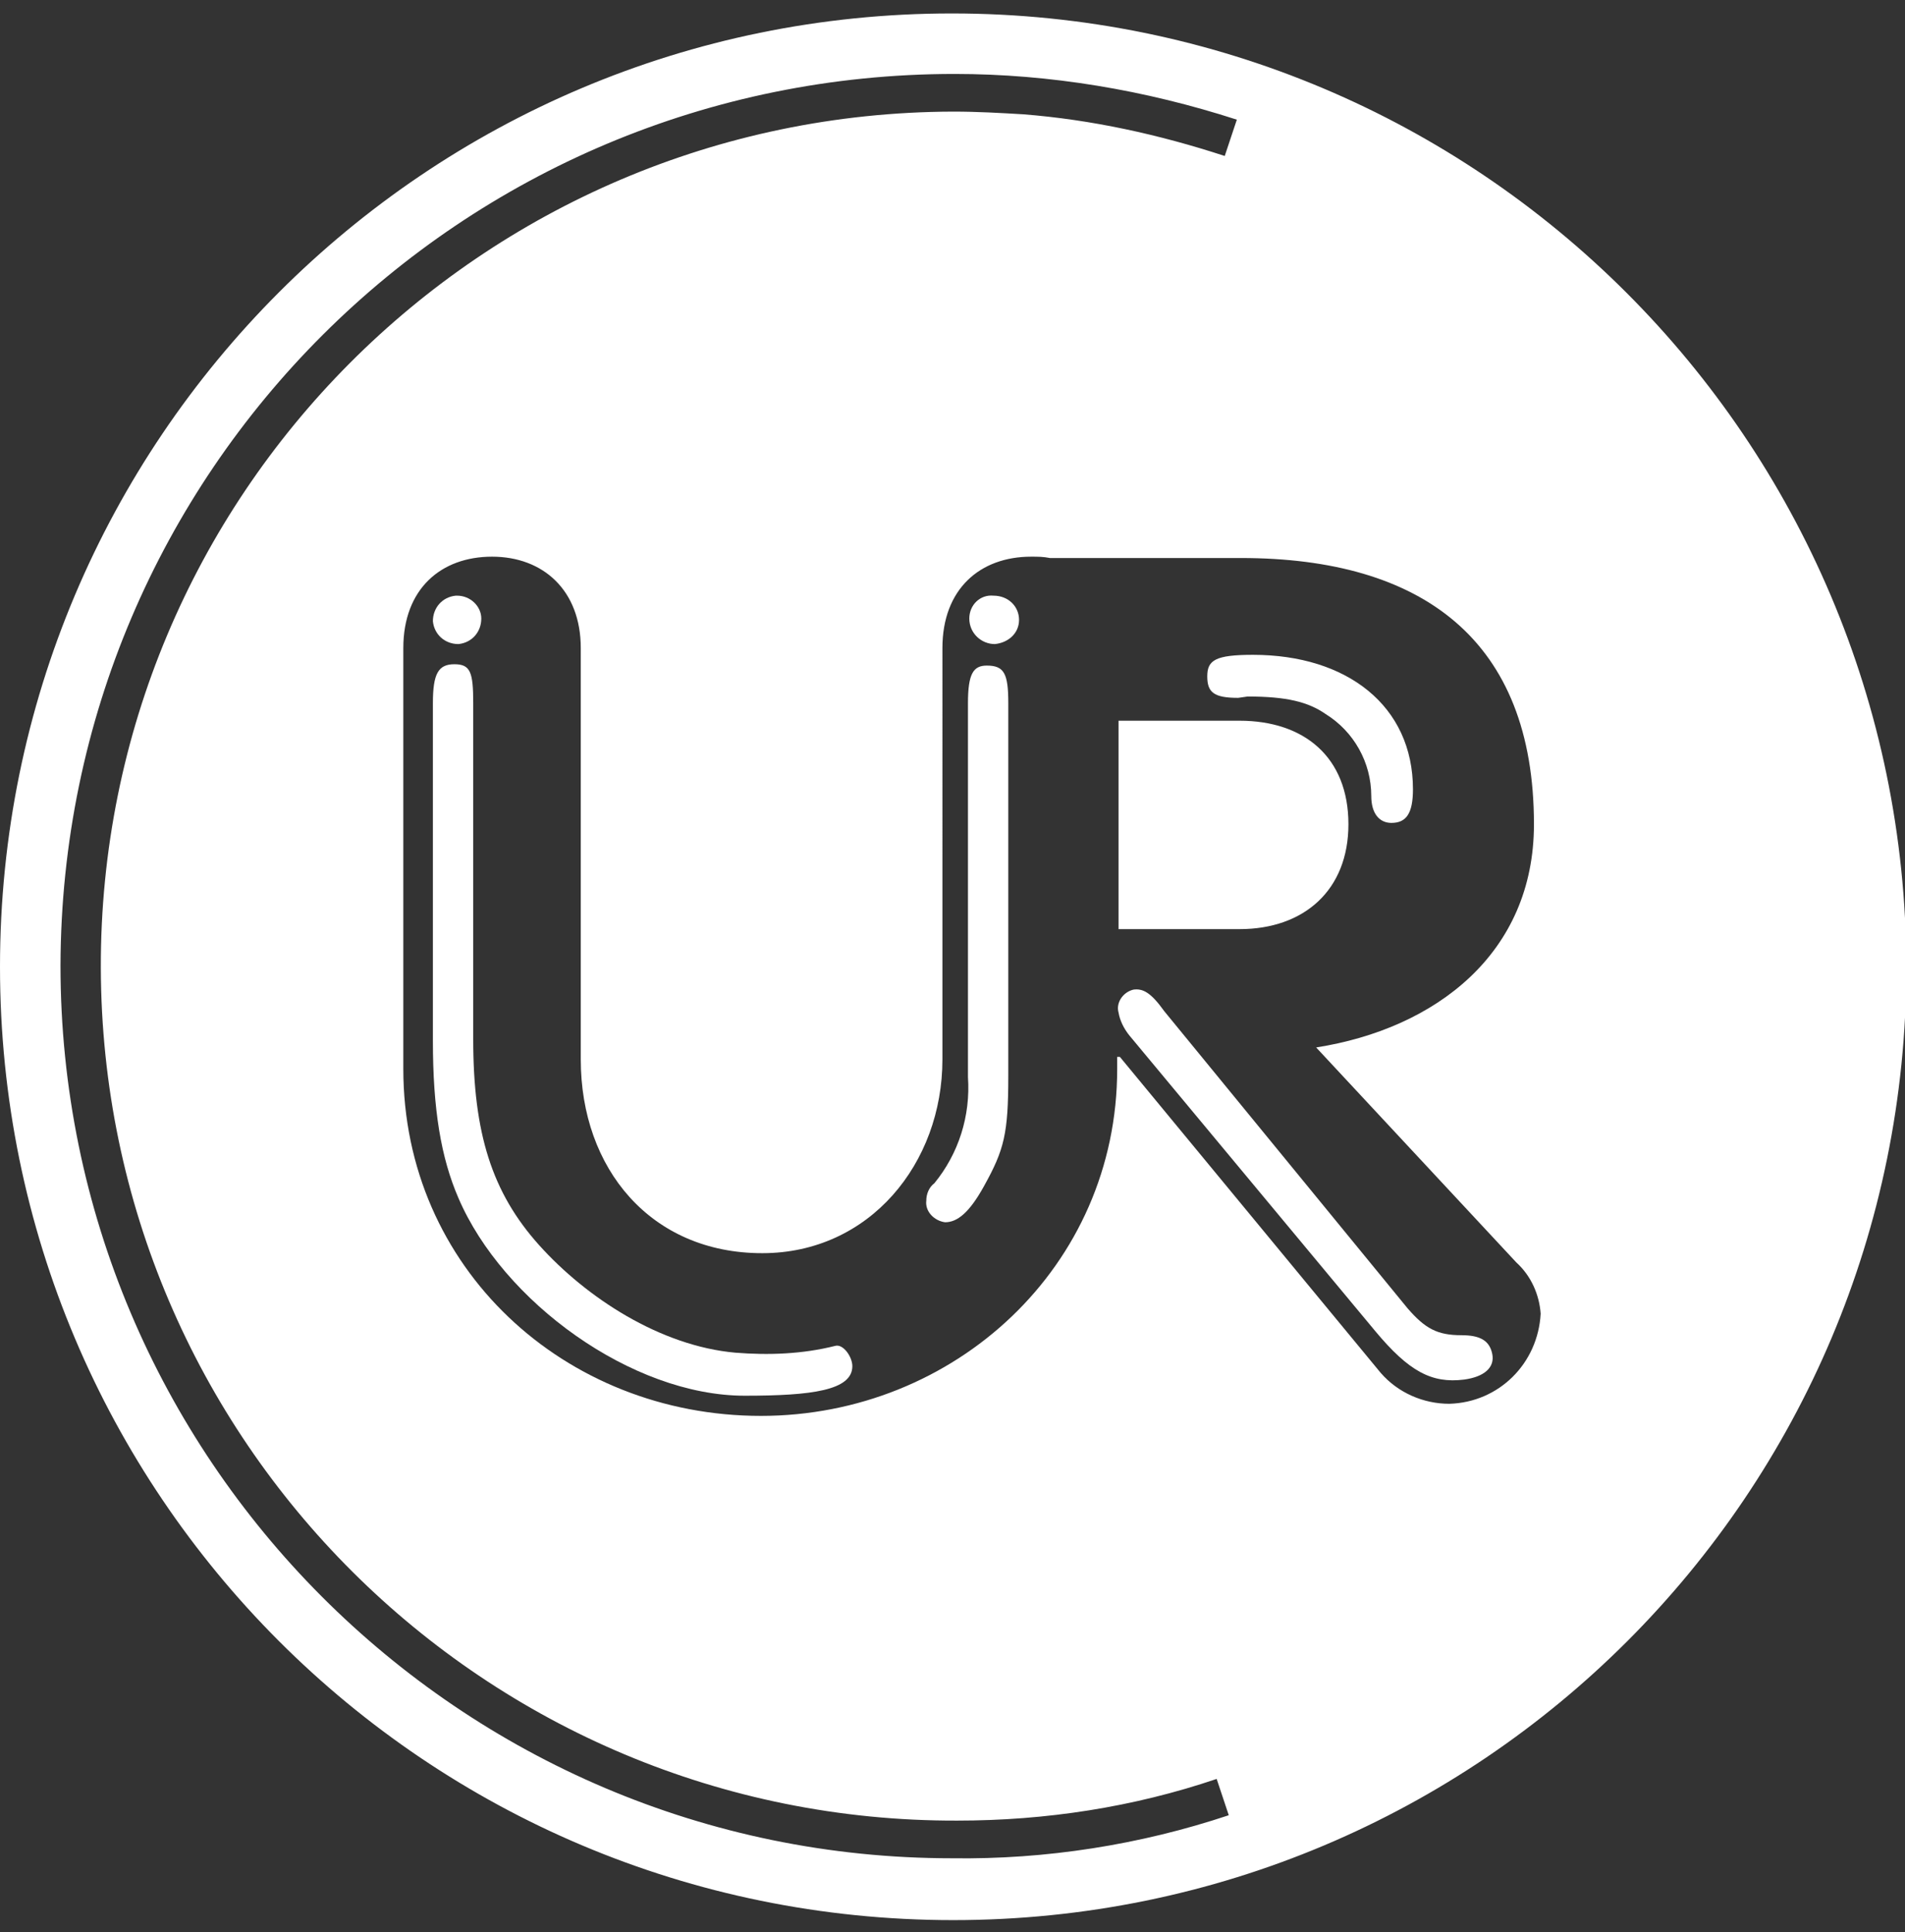
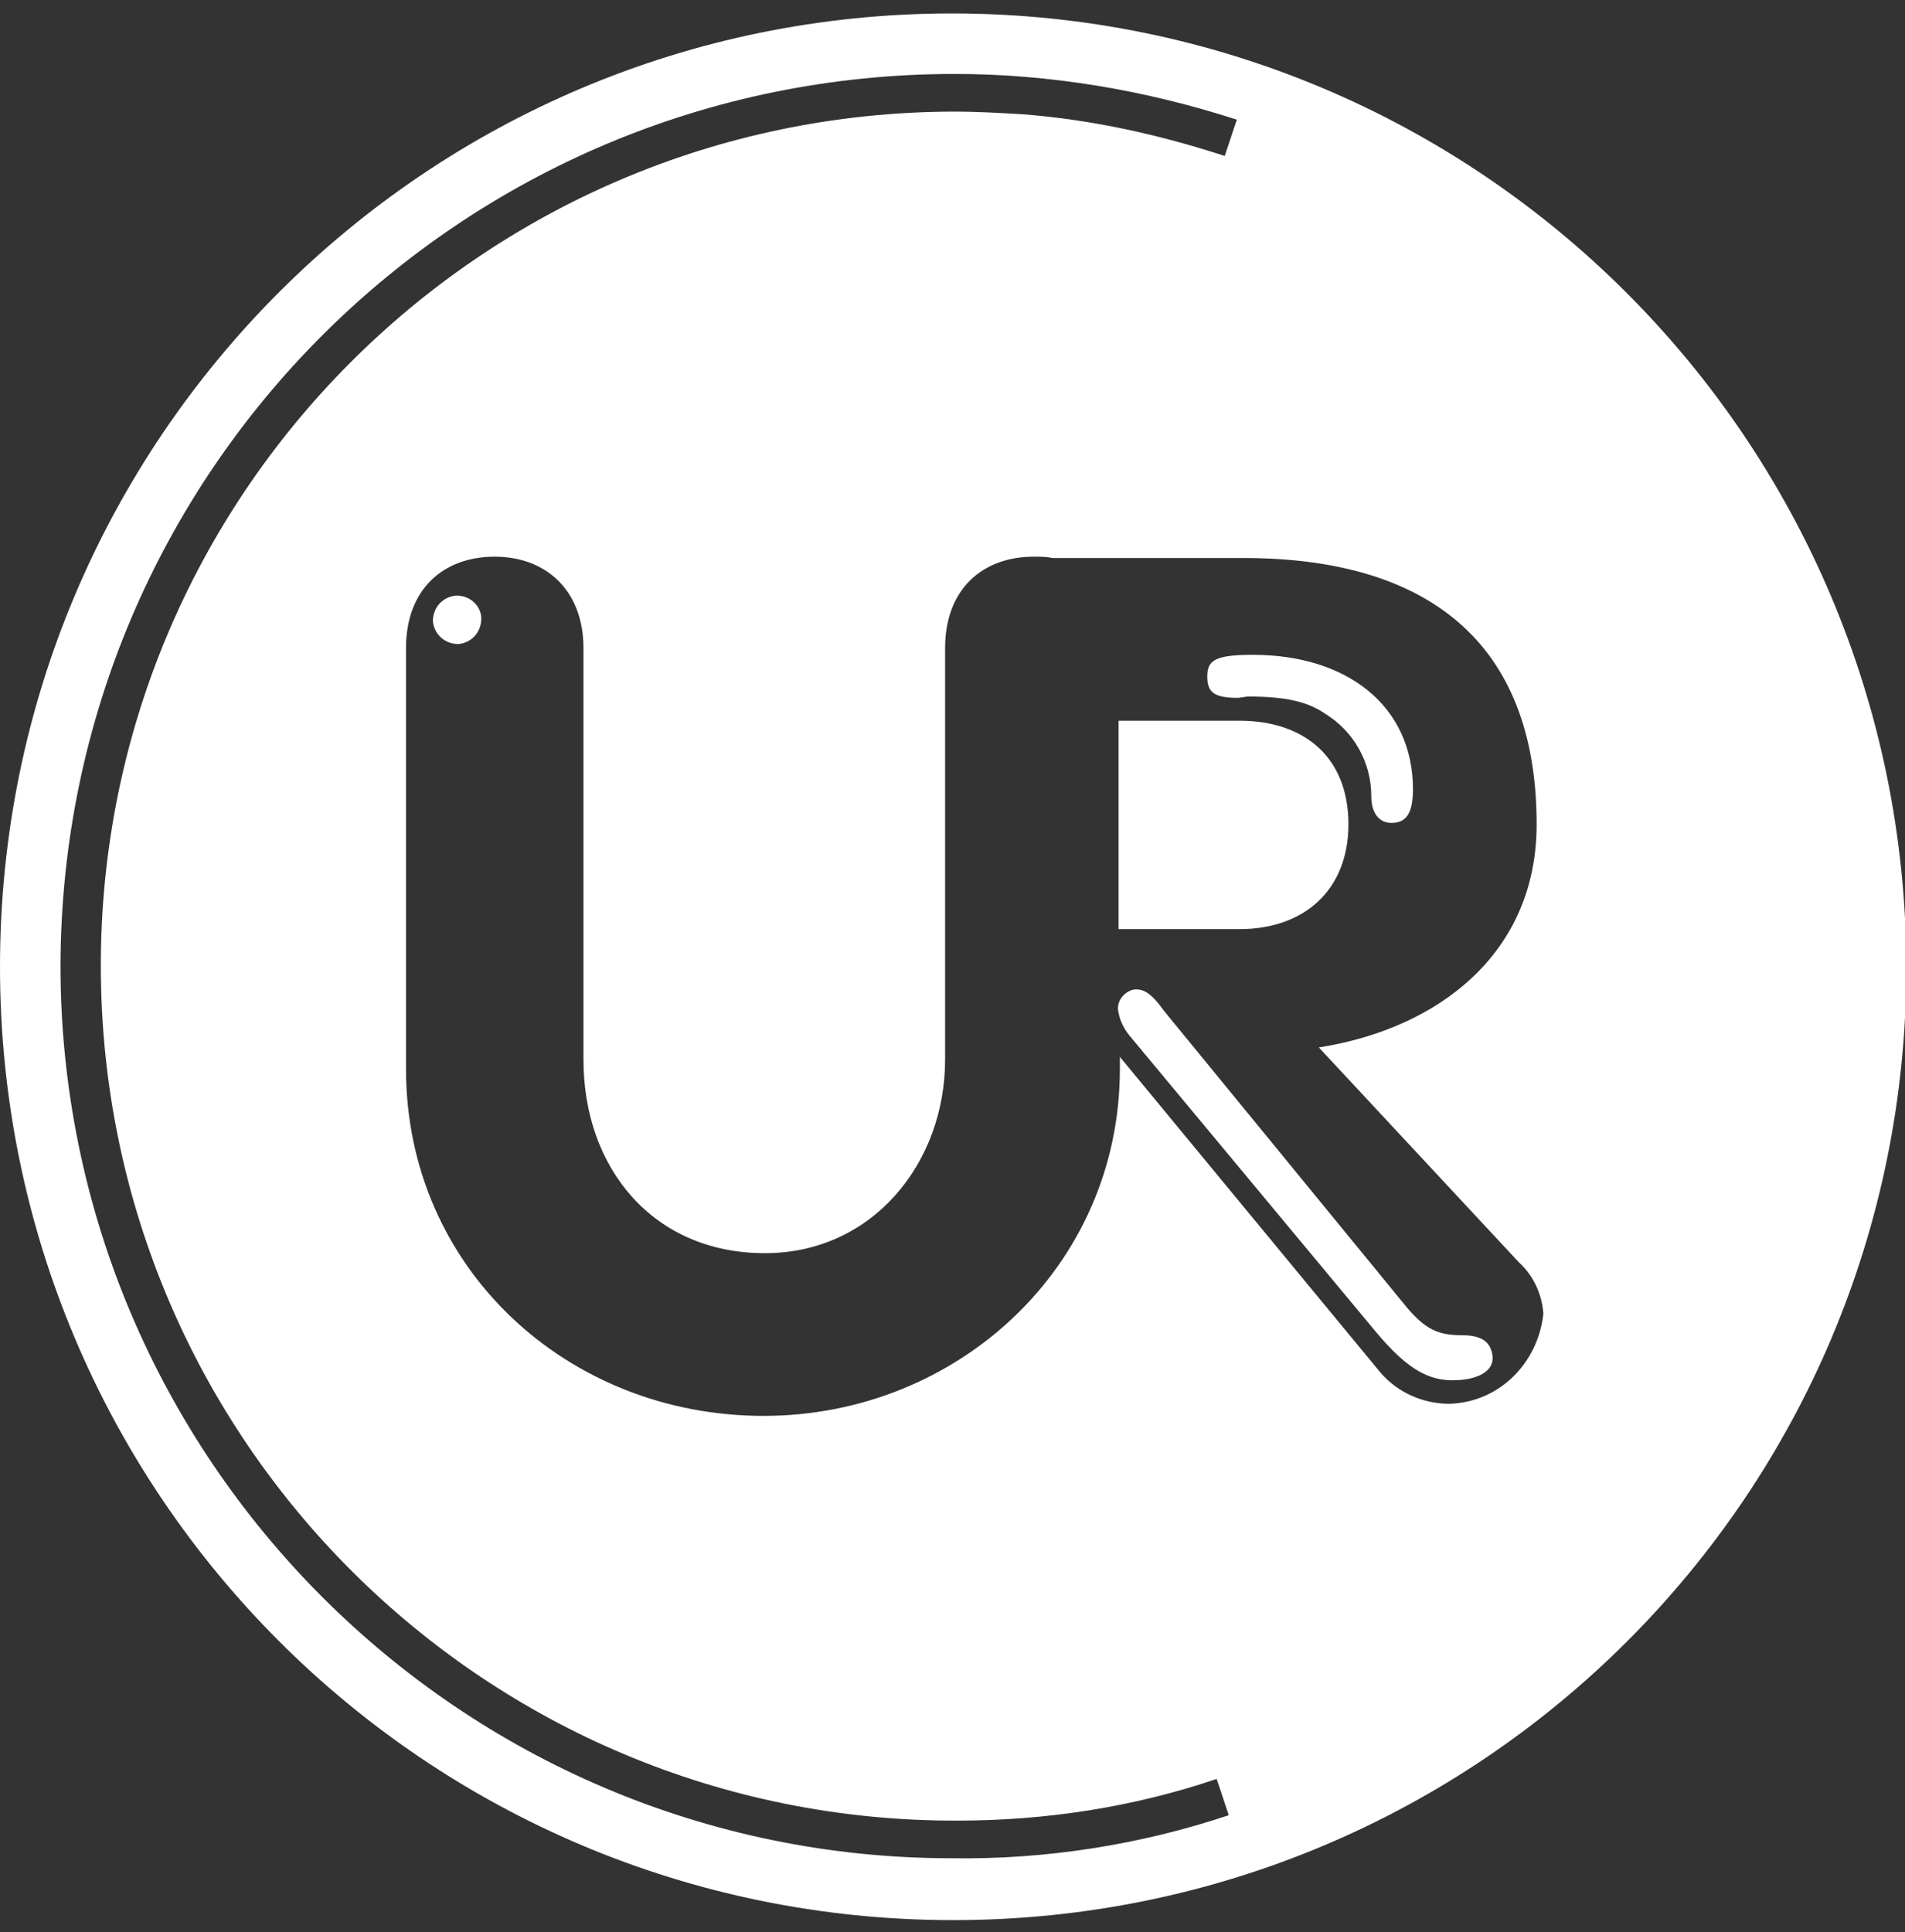
<svg xmlns="http://www.w3.org/2000/svg" version="1.1" id="Ebene_1" x="0px" y="0px" viewBox="0 0 141.7 143.7" style="enable-background:new 0 0 141.7 143.7;" xml:space="preserve">
  <rect x="0" y="0" width="141.7" height="143.7" fill="#333333" stroke="none" />
  <style type="text/css">
	.st0{fill:none;}
	.st1{fill:#FFFFFF;}
</style>
  <title>logo</title>
-   <path class="st0" d="M172.7,127c-0.6,0.2-1.1,0.2-1.7,0.2c-0.9,0.1-1.8-0.2-2.5-0.9c-0.3-0.4-0.5-0.9-0.5-1.4h-2.8  c-0.1,1.3,0.5,2.6,1.6,3.4c1.3,0.9,2.8,1.3,4.3,1.3c1.5,0.1,3-0.4,4.2-1.3c1-0.8,1.5-1.9,1.5-3.2c0.1-1.1-0.4-2.2-1.3-2.9  c-0.7-0.5-1.5-0.8-2.4-1l-2.4-0.6c-0.6-0.1-1.3-0.3-1.8-0.6c-0.4-0.2-0.7-0.6-0.7-1.1c0-0.5,0.2-1,0.7-1.3c0.6-0.3,1.2-0.5,1.8-0.5  c0.6,0,1.2,0.1,1.7,0.4c0.7,0.3,1.1,1,1.1,1.8h2.8c0-1.3-0.6-2.6-1.6-3.4c-1.1-0.8-2.4-1.2-3.8-1.2c-1.4-0.1-2.9,0.3-4,1.2  c-0.9,0.8-1.4,1.9-1.4,3.1c-0.1,1.2,0.4,2.3,1.4,3c1,0.5,2,0.9,3.1,1.1l1.5,0.3c0.7,0.1,1.3,0.3,1.9,0.6c0.4,0.2,0.6,0.6,0.6,1.1  C174,126.1,173.5,126.8,172.7,127" />
  <path class="st1" d="M100.3,61.3c0-5-3.3-7.7-8.1-7.7h-9v15.5h9C97,69.1,100.3,66.2,100.3,61.3z" />
-   <path class="st1" d="M70.8,1C31.7,1,0,32.7,0,71.9s31.7,70.9,70.9,70.9s70.9-31.7,70.9-70.9l0,0C141.7,32.7,110,1,70.8,1z   M70.8,138.2c-36.6,0-66.3-29.8-66.3-66.4C4.6,35.1,34.3,5.5,71,5.5c7.1,0,14.2,1.2,21,3.4l-0.9,2.7c-4.9-1.6-9.9-2.7-15-3.1  c-1.7-0.1-3.4-0.2-5.2-0.2C35.8,8.4,7.4,36.9,7.5,72s28.6,63.5,63.7,63.4c6.6,0,13.1-1,19.3-3.1l0.9,2.7  C84.8,137.2,77.8,138.3,70.8,138.2z M107.8,104.4c-1.9,0-3.8-0.8-5.1-2.3L83.3,78.6h-0.2v-0.1c0,0,0,0.1,0,0.1v0.9  c0,14.7-12.1,25.8-26.5,25.8c-14.6,0-26.6-11-26.6-25.8V48.2c0-4.4,2.8-6.8,6.6-6.8c3.8,0,6.6,2.5,6.6,6.8v30.6  c0,8.1,5.2,14.4,13.5,14.4c8,0,13.4-6.7,13.4-14.4V48.2c0-4.4,2.8-6.8,6.6-6.8c0.5,0,0.9,0,1.4,0.1h14.2c13.5,0,21.8,6.1,21.8,19.8  c0,9.6-7.3,15.2-16.2,16.6l14.9,16c1.1,1,1.7,2.4,1.8,3.8C114.4,101.4,111.5,104.3,107.8,104.4z" />
-   <path class="st1" d="M75,80c0,4.3-0.3,5.5-1.8,8.2c-1.1,2-2,2.7-2.9,2.7c-0.8-0.1-1.5-0.8-1.4-1.6c0-0.5,0.2-1,0.6-1.3  c1.8-2.2,2.7-5,2.5-7.9V52.3c0-2.2,0.4-2.8,1.4-2.8c1.3,0,1.6,0.6,1.6,2.8L75,80z" />
-   <path class="st1" d="M75.8,46.1c0,1-0.8,1.7-1.8,1.8c-1,0-1.9-0.8-1.9-1.9c0,0,0,0,0,0c0-1,0.8-1.8,1.8-1.7  C75,44.3,75.8,45.1,75.8,46.1" />
+   <path class="st1" d="M70.8,1C31.7,1,0,32.7,0,71.9s31.7,70.9,70.9,70.9s70.9-31.7,70.9-70.9l0,0C141.7,32.7,110,1,70.8,1z   M70.8,138.2c-36.6,0-66.3-29.8-66.3-66.4C4.6,35.1,34.3,5.5,71,5.5c7.1,0,14.2,1.2,21,3.4l-0.9,2.7c-4.9-1.6-9.9-2.7-15-3.1  c-1.7-0.1-3.4-0.2-5.2-0.2C35.8,8.4,7.4,36.9,7.5,72s28.6,63.5,63.7,63.4c6.6,0,13.1-1,19.3-3.1l0.9,2.7  C84.8,137.2,77.8,138.3,70.8,138.2z M107.8,104.4c-1.9,0-3.8-0.8-5.1-2.3L83.3,78.6v-0.1c0,0,0,0.1,0,0.1v0.9  c0,14.7-12.1,25.8-26.5,25.8c-14.6,0-26.6-11-26.6-25.8V48.2c0-4.4,2.8-6.8,6.6-6.8c3.8,0,6.6,2.5,6.6,6.8v30.6  c0,8.1,5.2,14.4,13.5,14.4c8,0,13.4-6.7,13.4-14.4V48.2c0-4.4,2.8-6.8,6.6-6.8c0.5,0,0.9,0,1.4,0.1h14.2c13.5,0,21.8,6.1,21.8,19.8  c0,9.6-7.3,15.2-16.2,16.6l14.9,16c1.1,1,1.7,2.4,1.8,3.8C114.4,101.4,111.5,104.3,107.8,104.4z" />
  <path class="st1" d="M35.8,46c0,1-0.7,1.8-1.7,1.9c-1,0-1.8-0.7-1.9-1.7c0-1,0.7-1.8,1.7-1.9c0,0,0.1,0,0.1,0  C35,44.3,35.8,45.1,35.8,46" />
  <path class="st1" d="M104.7,97.3c1.3,1.5,2.2,2,4,2c1.4,0,2.1,0.4,2.3,1.4s-0.6,1.7-2.1,1.9c-2.4,0.3-4.1-0.6-6.6-3.6L84,77  c-0.4-0.5-0.7-1.1-0.8-1.7c-0.2-0.7,0.3-1.5,1.1-1.7c0,0,0,0,0,0c0.7-0.1,1.3,0.2,2.3,1.6L104.7,97.3z" />
  <path class="st1" d="M92.1,51.9c-1.8,0-2.3-0.4-2.3-1.6s0.6-1.6,3.4-1.6c7,0,11.9,3.8,11.9,10c0,1.8-0.5,2.5-1.6,2.5  c-0.9,0-1.5-0.7-1.5-2c0-2.5-1.3-4.8-3.4-6.1c-1.3-0.9-2.9-1.3-5.8-1.3L92.1,51.9z" />
-   <path class="st1" d="M32.2,52.3c0-2.2,0.4-2.9,1.6-2.9c1.2,0,1.4,0.6,1.4,2.9v25c0,7,1.4,11.4,4.9,15.3s9,7.5,14.6,8  c2.5,0.2,5,0.1,7.4-0.5c0.6-0.2,1.3,0.8,1.3,1.5c0,1.8-3,2.2-8,2.2c-8.4,0-18-7-21.3-14.7c-1.3-3-1.9-6.6-1.9-11.7L32.2,52.3z" />
</svg>